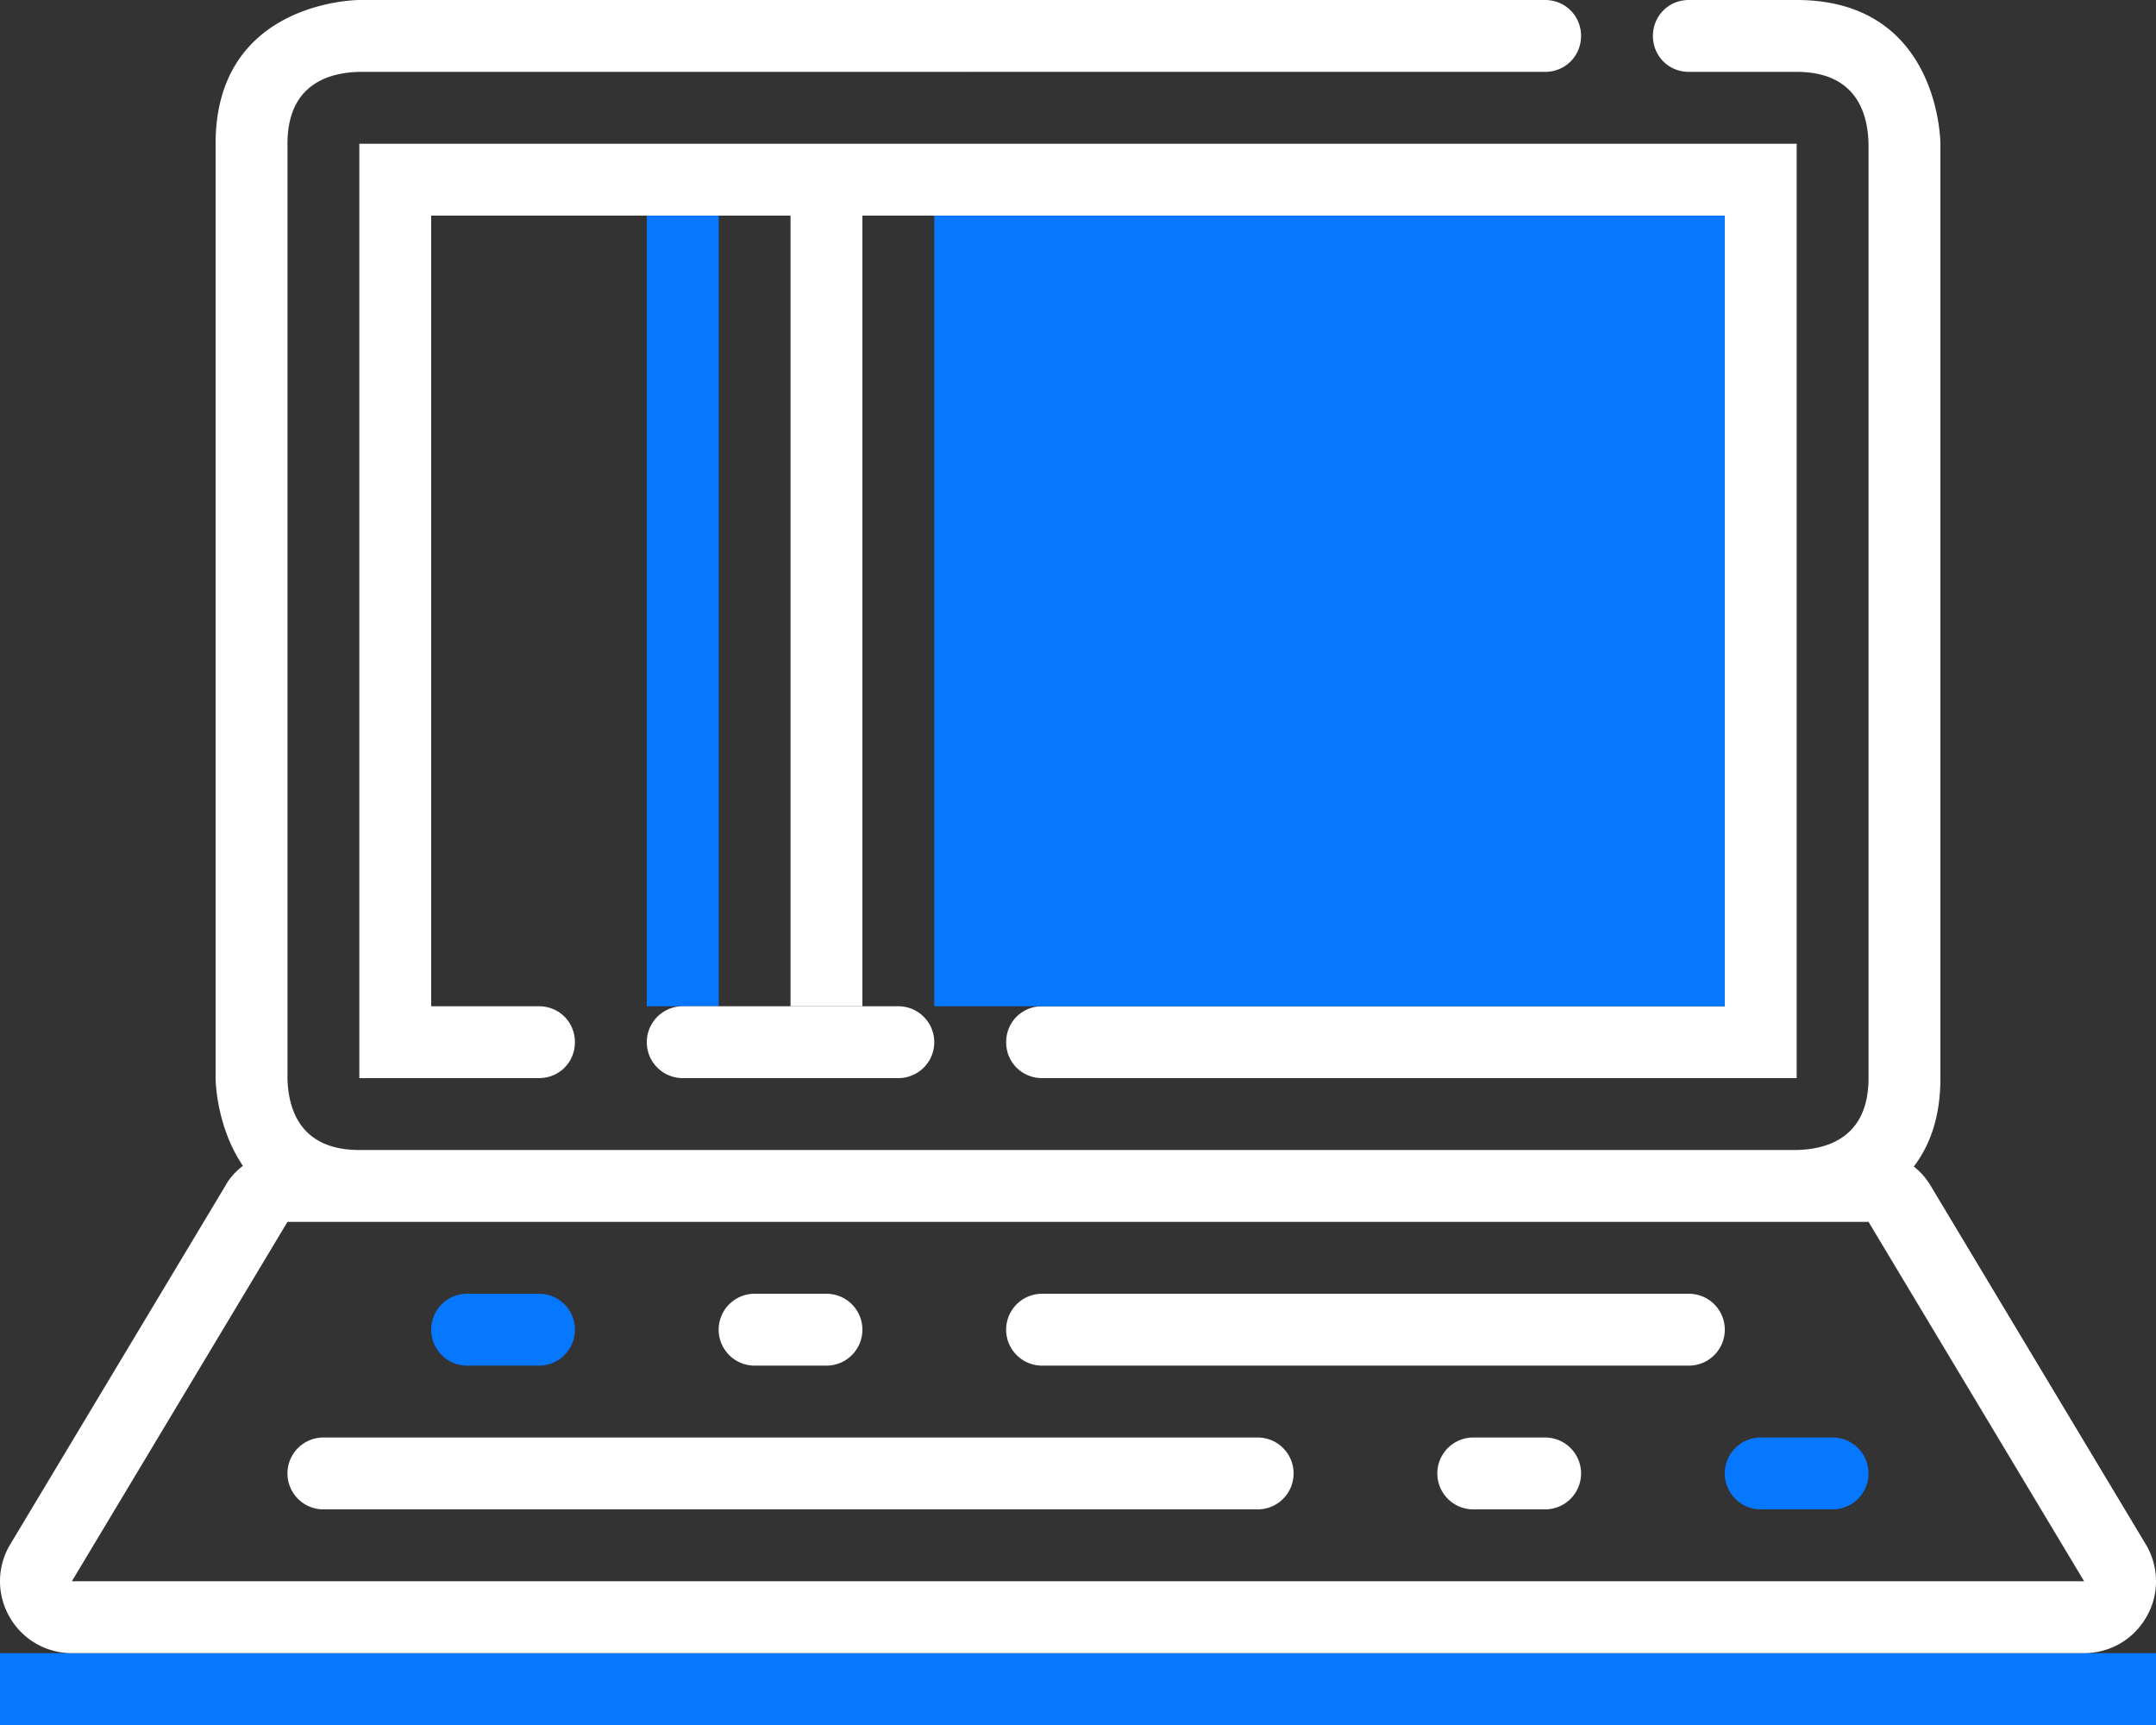
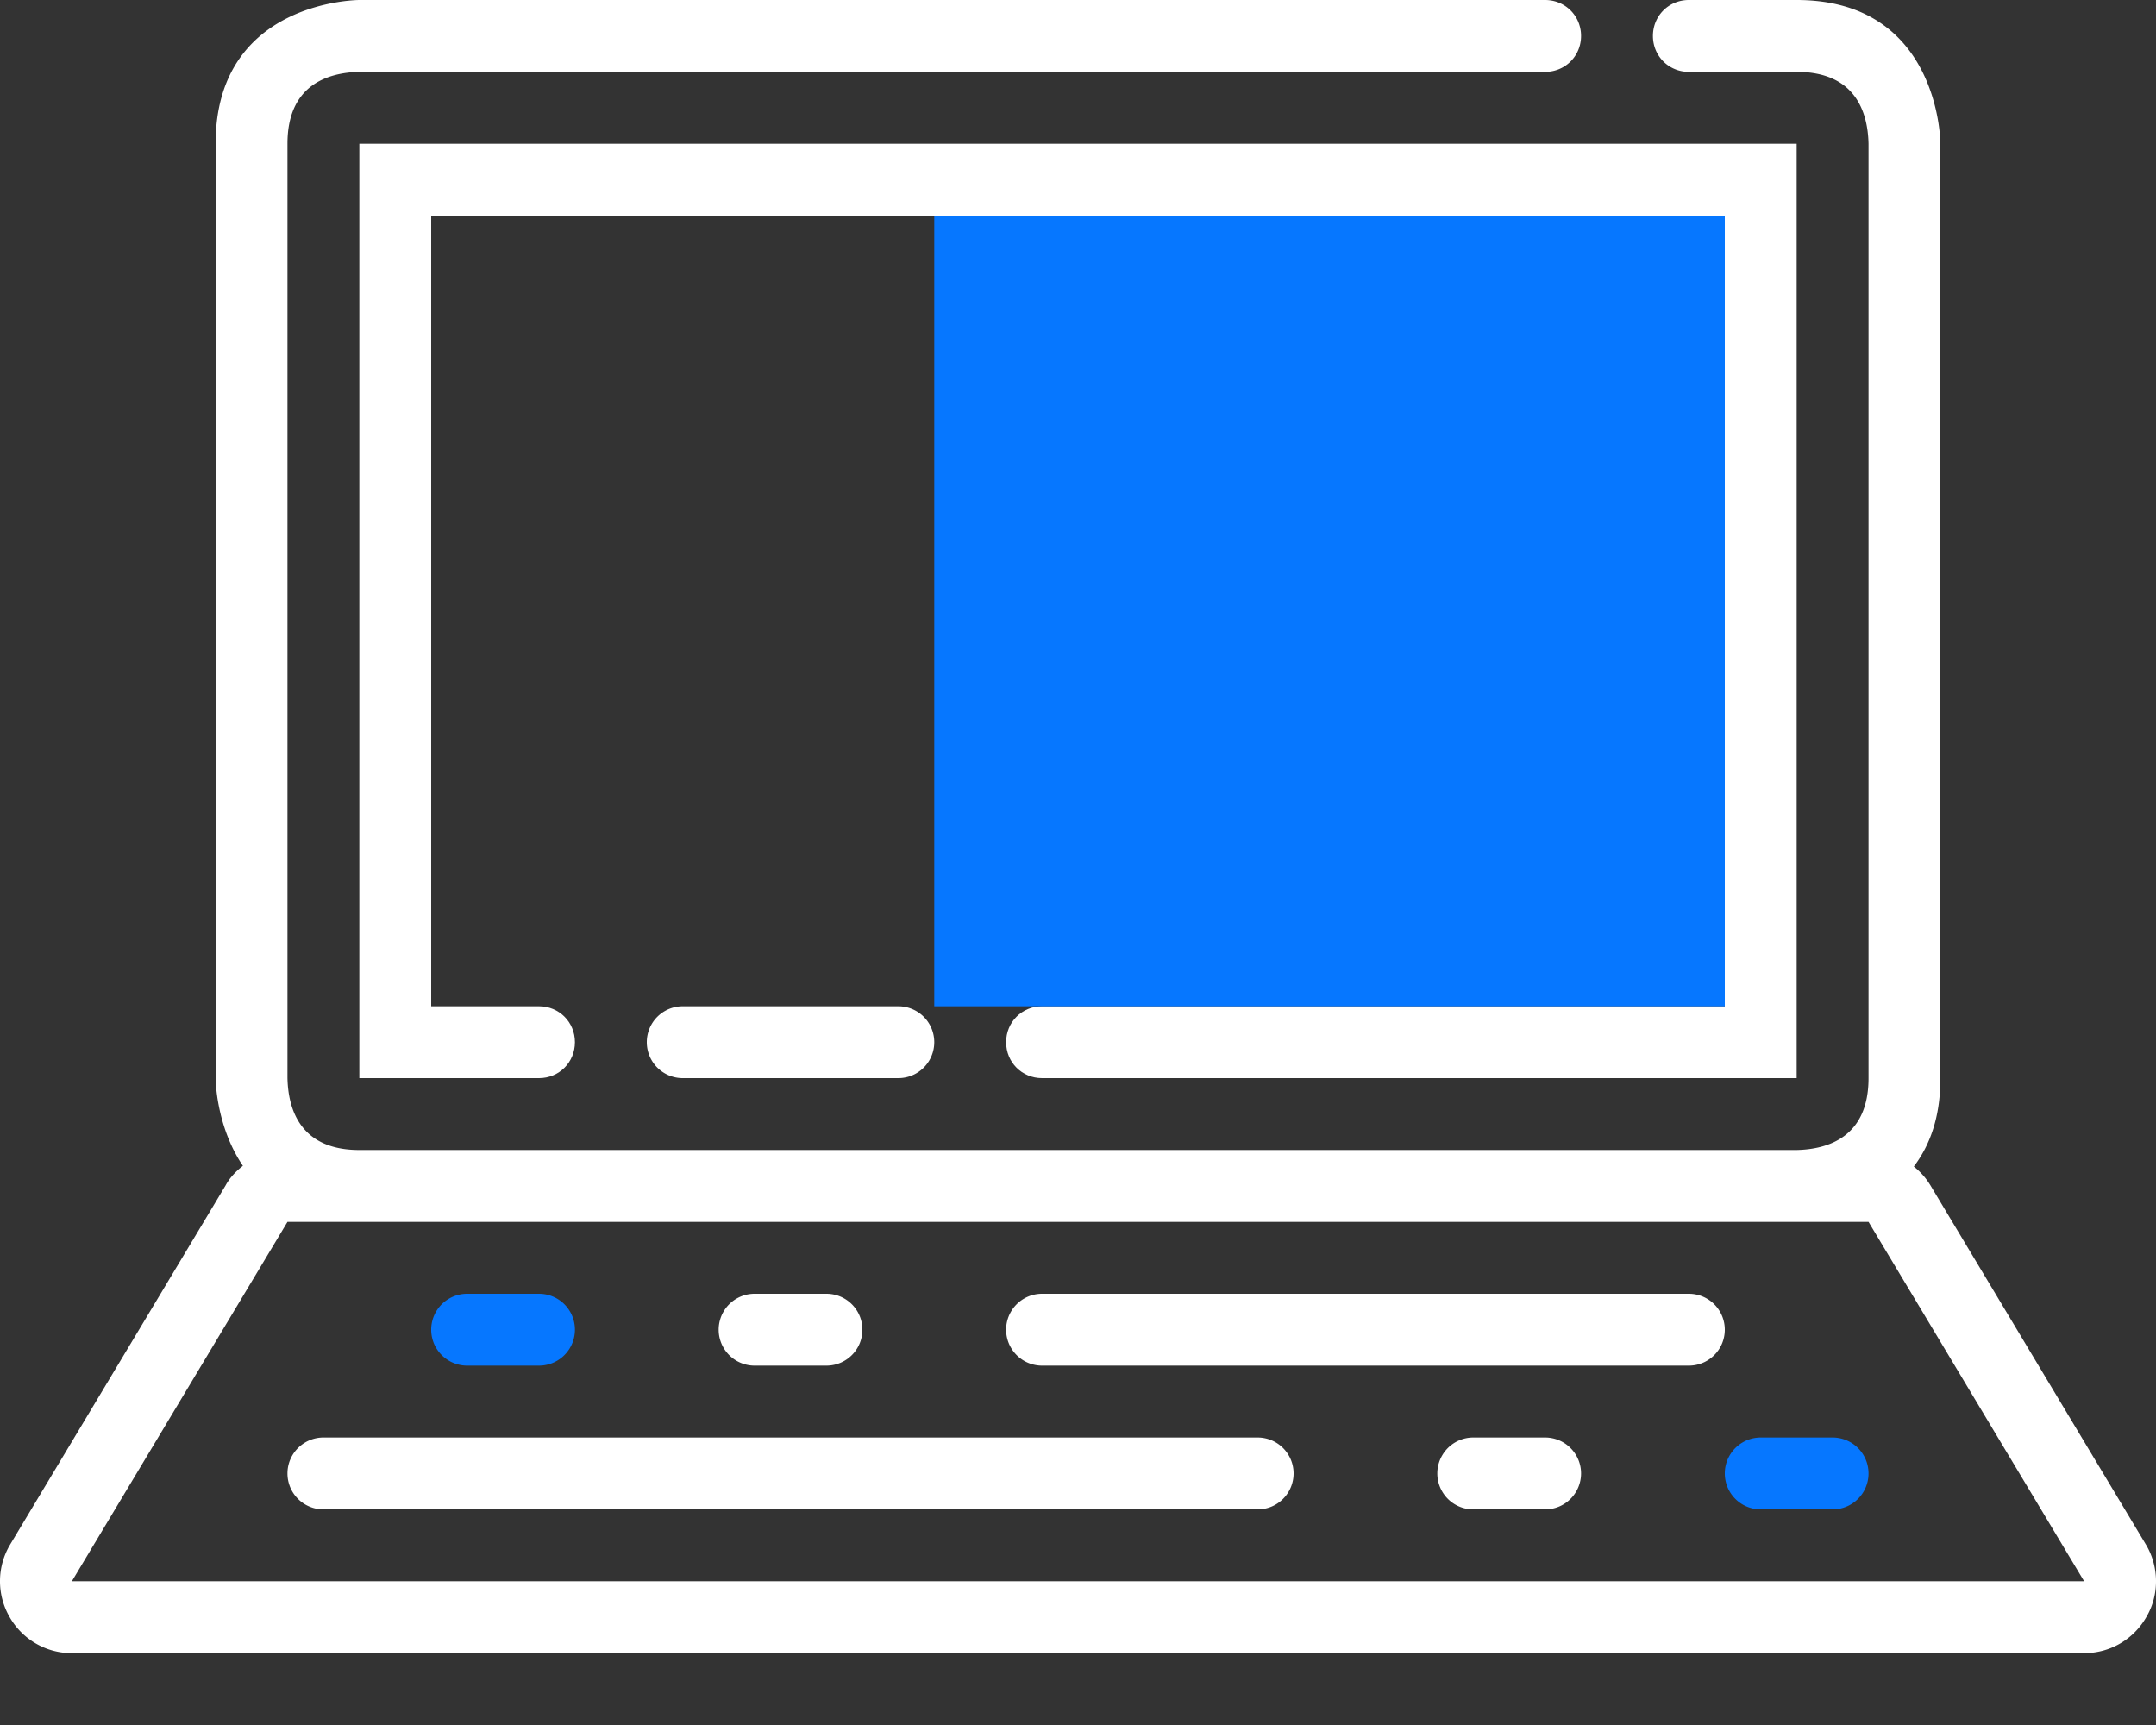
<svg xmlns="http://www.w3.org/2000/svg" width="90" height="72">
  <rect width="100%" height="100%" fill="#333333" stroke="none" />
  <g fill="none" fill-rule="evenodd">
    <path d="M75 6v39H43.5c-.84 0-1.5-.66-1.5-1.5s.66-1.5 1.5-1.5H72V9H18v33h4.5c.84 0 1.5.66 1.5 1.5s-.66 1.5-1.5 1.5H15V6h60z" fill="#FFF" />
    <path fill="#0677FF" d="M39 9h33v33H39z" />
-     <path fill="#FFF" d="M33 9h3v33h-3z" />
-     <path fill="#0677FF" d="M27 9h3v33h-3zM0 69h90v3H0z" />
    <path d="M66 1.5c0 .84-.66 1.5-1.5 1.5h-24c-.84 0-1.5-.66-1.5-1.5S39.66 0 40.5 0h24c.84 0 1.5.66 1.5 1.5z" fill="#2D2220" />
    <path d="M89.58 64.47l-9-15a2.926 2.926 0 0 0-.69-.78C80.55 47.82 81 46.65 81 45V6s0-6-6-6h-6 1.5c-.84 0-1.5.66-1.5 1.5S69.66 3 70.5 3H75c2.43 0 2.97 1.65 3 3v39c0 2.43-1.65 2.97-3 3H15c-2.43 0-2.97-1.65-3-3V6c0-2.43 1.65-2.97 3-3h49.5c.837 0 1.5-.66 1.5-1.5S65.337 0 64.5 0H15S9 0 9 6v39s0 1.98 1.14 3.66c-.27.21-.54.48-.72.813l-9 15a2.98 2.98 0 0 0-.03 3A2.98 2.98 0 0 0 3 69h84c1.08 0 2.07-.57 2.61-1.53.54-.93.51-2.1-.03-3zM3 66l9-15h66l9 15H3z" fill="#FFF" fill-rule="nonzero" />
    <path d="M39 43.5a1.5 1.5 0 0 0-1.5-1.5h-9a1.5 1.5 0 0 0 0 3h9a1.5 1.5 0 0 0 1.5-1.5zM54 61.5a1.5 1.5 0 0 0-1.5-1.5h-39a1.5 1.5 0 0 0 0 3h39a1.5 1.5 0 0 0 1.5-1.5zM66 61.5a1.5 1.5 0 0 0-1.5-1.5h-3a1.5 1.5 0 0 0 0 3h3a1.5 1.5 0 0 0 1.5-1.5z" fill="#FFF" />
    <path d="M78 61.5a1.5 1.5 0 0 0-1.5-1.5h-3a1.5 1.5 0 0 0 0 3h3a1.5 1.5 0 0 0 1.5-1.5z" fill="#0677FF" />
    <path d="M72 55.5a1.5 1.5 0 0 0-1.5-1.5h-27a1.5 1.5 0 0 0 0 3h27a1.5 1.5 0 0 0 1.5-1.5zM36 55.5a1.5 1.5 0 0 0-1.5-1.5h-3a1.5 1.5 0 0 0 0 3h3a1.5 1.5 0 0 0 1.5-1.5z" fill="#FFF" />
    <path d="M24 55.5a1.5 1.5 0 0 0-1.5-1.5h-3a1.5 1.5 0 0 0 0 3h3a1.5 1.5 0 0 0 1.5-1.5z" fill="#0677FF" />
  </g>
</svg>